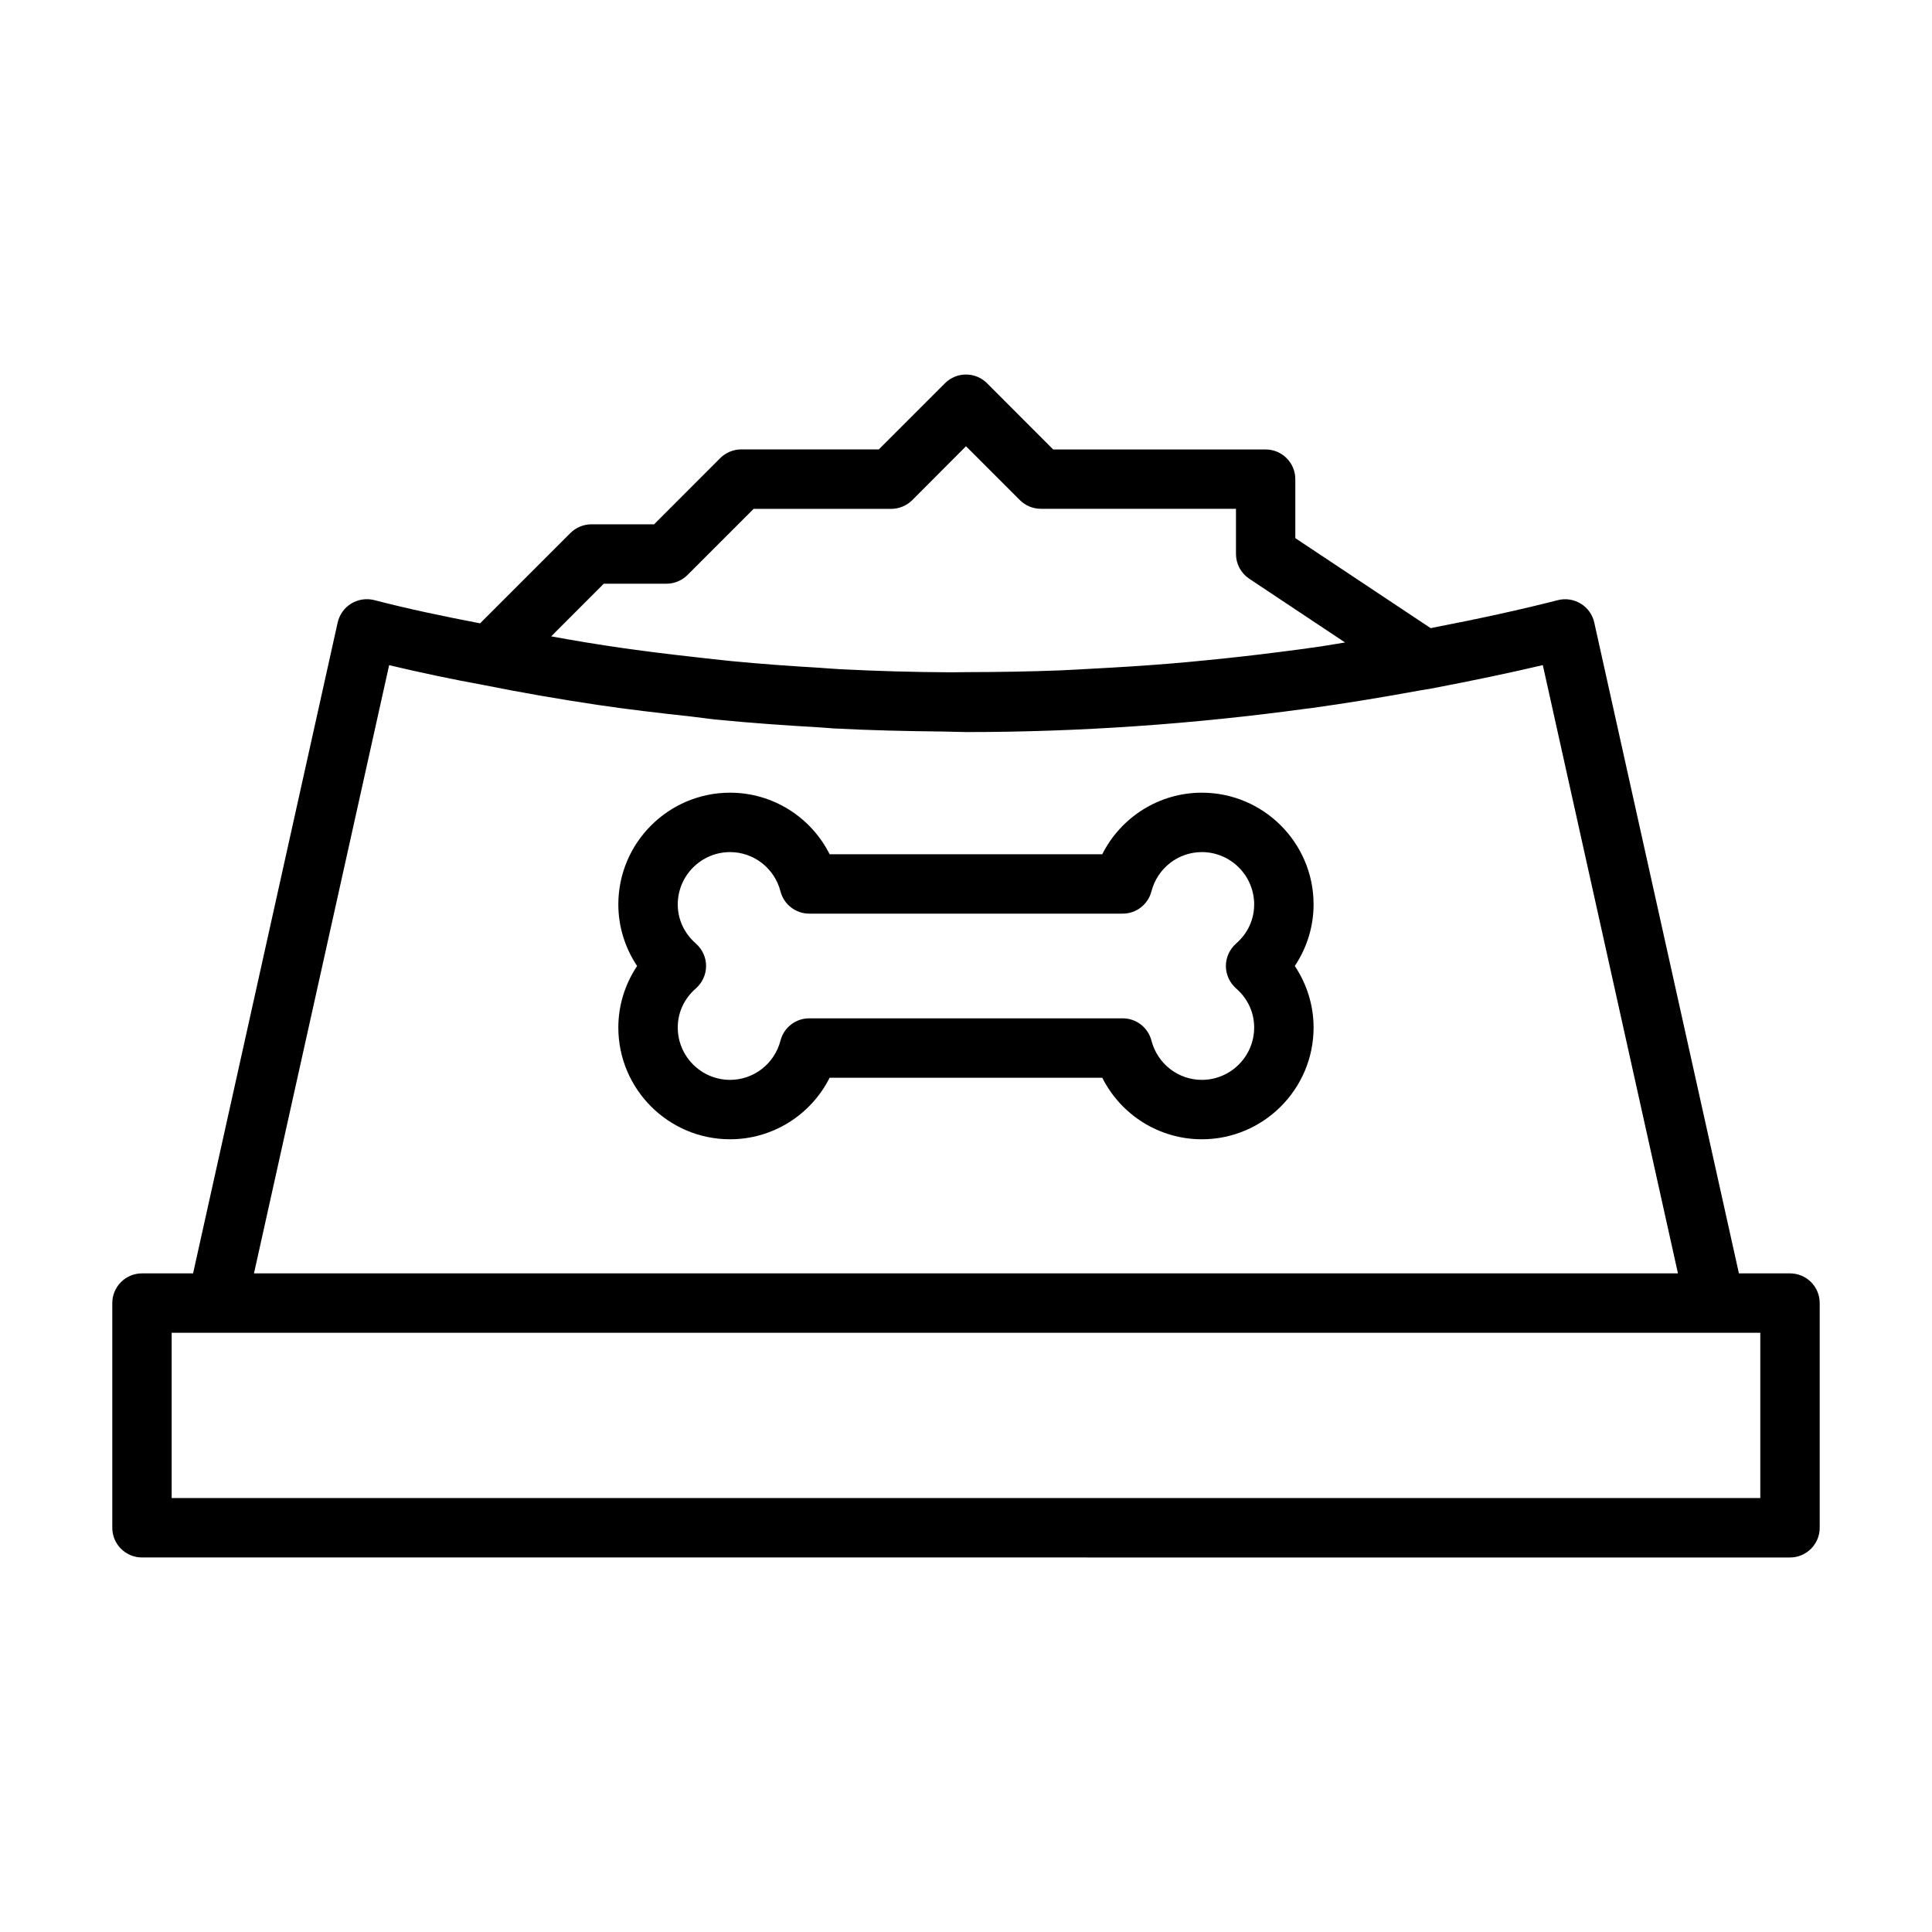
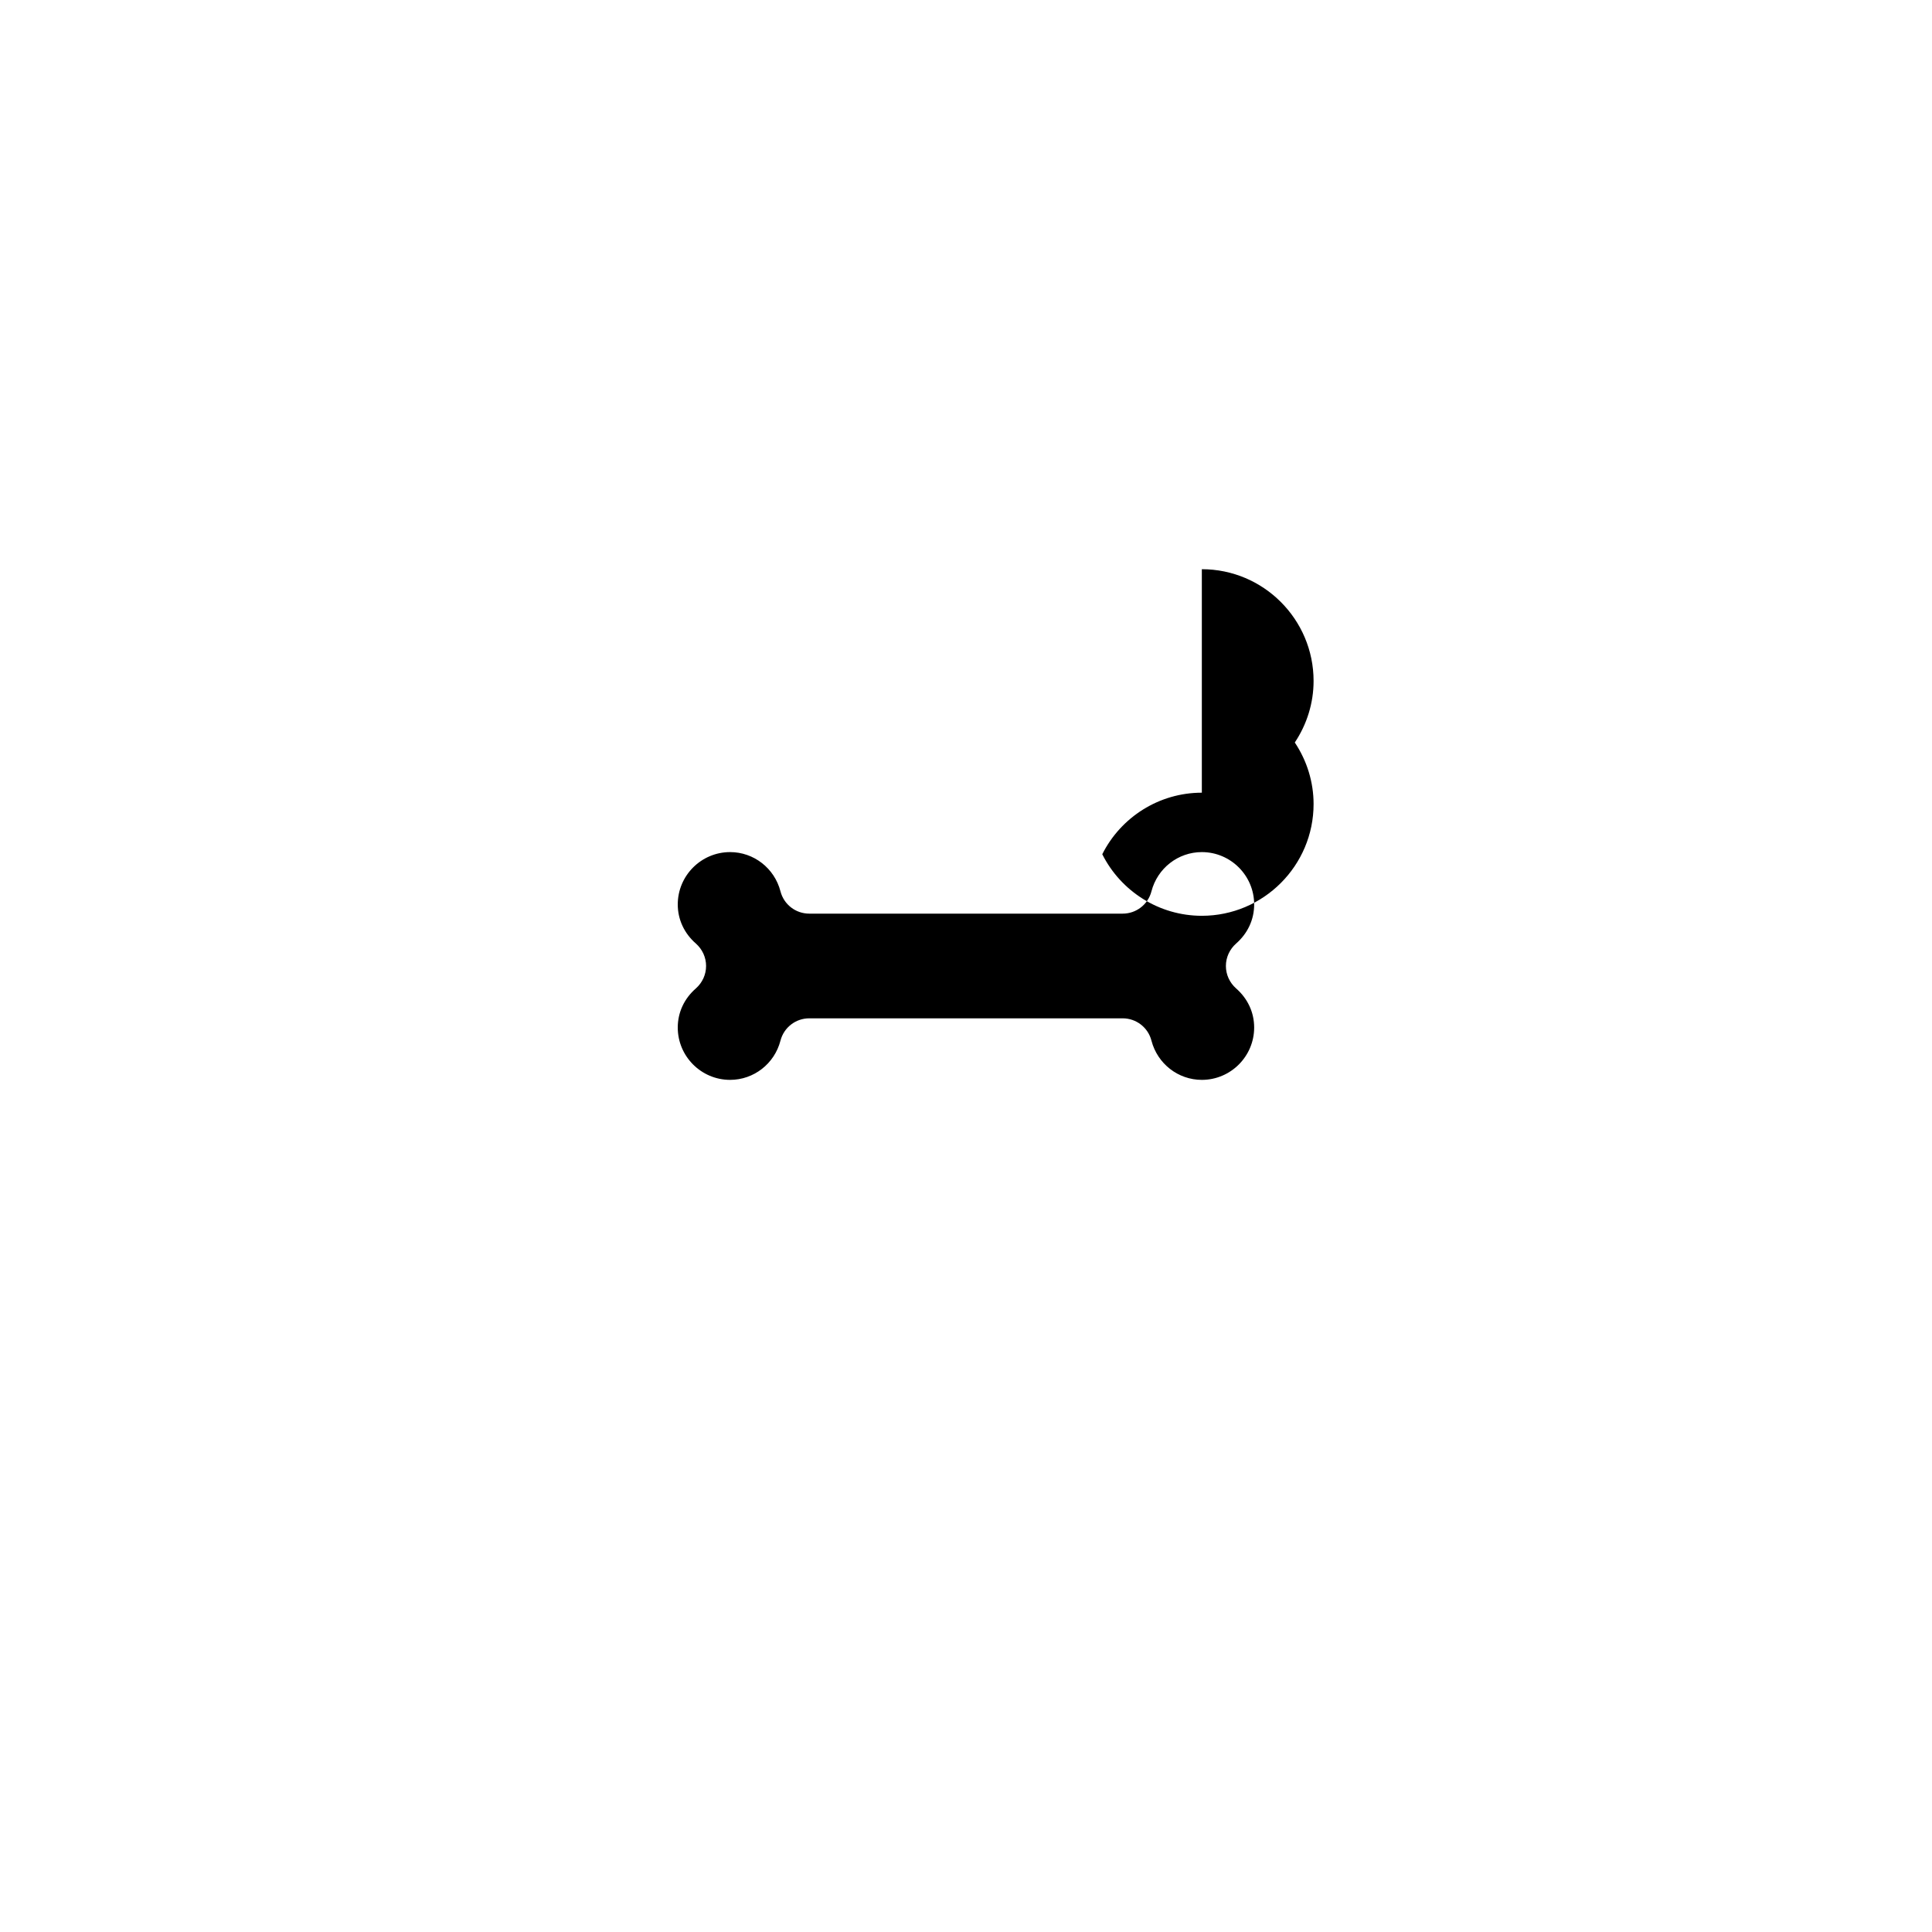
<svg xmlns="http://www.w3.org/2000/svg" fill="#000000" width="800px" height="800px" version="1.1" viewBox="144 144 512 512">
  <g>
-     <path d="m618.37 481.46h-13.539l-38.336-172.49c-0.473-2.094-1.746-3.891-3.574-4.992-1.812-1.117-4-1.465-6.078-0.93-9.652 2.473-20.246 4.801-33.707 7.414l-35.863-23.852v-15.629c0-4.344-3.527-7.871-7.871-7.871h-56.301l-17.527-17.555c-3.07-3.07-8.062-3.07-11.133 0l-17.539 17.539h-36.449c-2.094 0-4.094 0.836-5.574 2.297l-17.531 17.555h-16.598c-2.094 0-4.094 0.836-5.574 2.297l-23.945 23.945c-9.539-1.828-19.02-3.809-28.055-6.156-2.078-0.531-4.266-0.184-6.094 0.918-1.828 1.117-3.117 2.93-3.59 5.008l-38.32 172.5h-13.539c-4.344 0-7.871 3.527-7.871 7.871v59.543c0 4.344 3.527 7.871 7.871 7.871l436.74 0.004c4.344 0 7.871-3.527 7.871-7.871v-59.543c0.004-4.363-3.523-7.875-7.871-7.875zm-314.36-182.77h16.594c2.094 0 4.094-0.836 5.574-2.297l17.539-17.539h36.449c2.094 0 4.094-0.836 5.574-2.297l14.262-14.301 14.281 14.281c1.48 1.48 3.481 2.297 5.574 2.297h51.688v11.98c0 2.629 1.324 5.086 3.512 6.551l25.395 16.895c-2.156 0.332-4.297 0.738-6.473 1.055-3.418 0.504-6.848 0.945-10.281 1.387-6.535 0.852-13.082 1.59-19.648 2.234-3.164 0.316-6.344 0.629-9.508 0.883-7.008 0.582-14.012 1.023-21.035 1.387-2.769 0.141-5.559 0.332-8.328 0.441-8.344 0.332-16.688 0.457-25.016 0.473-1.418 0-2.832 0.062-4.234 0.047-9.871-0.047-19.727-0.332-29.551-0.836-1.73-0.094-3.449-0.25-5.164-0.363-7.84-0.457-15.664-1.023-23.441-1.777-3.18-0.301-6.328-0.691-9.477-1.039-6.344-0.707-12.691-1.465-18.973-2.363-3.465-0.488-6.91-1.039-10.344-1.59-2.992-0.473-5.934-1.039-8.91-1.559zm-56.883 21.582c8.219 1.969 16.641 3.731 25.066 5.273 10.043 2.016 20.23 3.777 30.496 5.305 8.047 1.195 16.199 2.125 24.355 3.023 2.203 0.234 4.375 0.582 6.582 0.805 9.18 0.914 18.438 1.559 27.727 2.094 1.211 0.062 2.41 0.203 3.621 0.27 9.59 0.504 19.238 0.723 28.922 0.82 0.914 0 1.812 0.062 2.723 0.062 1.133 0 2.25 0.078 3.371 0.078 30.117 0 60.301-2.109 90.133-6.188 0.52-0.062 1.039-0.109 1.559-0.188 9.539-1.324 19.02-2.898 28.465-4.629 0.93-0.172 1.875-0.285 2.801-0.457 11.715-2.234 21.27-4.25 29.914-6.281l35.816 161.2-377.37-0.004zm363.37 220.73h-421v-43.801h421z" />
-     <path d="m462.5 354.07c-11.32 0-21.445 6.473-26.387 16.312h-72.25c-4.945-9.84-15.066-16.312-26.387-16.312-16.328 0-29.613 13.289-29.613 29.613 0 5.84 1.762 11.492 4.977 16.312-3.211 4.816-4.977 10.469-4.977 16.312 0 16.328 13.289 29.613 29.613 29.613 11.32 0 21.445-6.473 26.387-16.312h72.25c4.945 9.84 15.066 16.312 26.387 16.312 16.328 0 29.613-13.289 29.613-29.613 0-5.84-1.762-11.492-4.977-16.312 3.211-4.816 4.977-10.469 4.977-16.312 0-16.328-13.289-29.613-29.613-29.613zm9.066 51.859c3.102 2.707 4.801 6.375 4.801 10.375 0 7.637-6.219 13.871-13.871 13.871-6.266 0-11.762-4.266-13.352-10.406-0.898-3.481-4.031-5.902-7.621-5.902h-83.066c-3.59 0-6.723 2.426-7.621 5.902-1.59 6.141-7.086 10.406-13.352 10.406-7.652 0-13.871-6.234-13.871-13.871 0-3.984 1.699-7.668 4.816-10.375 1.699-1.512 2.691-3.652 2.691-5.934s-0.992-4.426-2.691-5.934c-3.102-2.707-4.816-6.391-4.816-10.375 0-7.637 6.219-13.871 13.871-13.871 6.266 0 11.762 4.266 13.352 10.406 0.898 3.481 4.031 5.902 7.621 5.902h83.066c3.59 0 6.723-2.426 7.621-5.902 1.59-6.141 7.086-10.406 13.352-10.406 7.652 0 13.871 6.234 13.871 13.871 0 4-1.699 7.668-4.801 10.375-1.699 1.512-2.691 3.652-2.691 5.934s0.992 4.422 2.691 5.934z" />
+     <path d="m462.5 354.07c-11.32 0-21.445 6.473-26.387 16.312h-72.25h72.25c4.945 9.84 15.066 16.312 26.387 16.312 16.328 0 29.613-13.289 29.613-29.613 0-5.84-1.762-11.492-4.977-16.312 3.211-4.816 4.977-10.469 4.977-16.312 0-16.328-13.289-29.613-29.613-29.613zm9.066 51.859c3.102 2.707 4.801 6.375 4.801 10.375 0 7.637-6.219 13.871-13.871 13.871-6.266 0-11.762-4.266-13.352-10.406-0.898-3.481-4.031-5.902-7.621-5.902h-83.066c-3.59 0-6.723 2.426-7.621 5.902-1.59 6.141-7.086 10.406-13.352 10.406-7.652 0-13.871-6.234-13.871-13.871 0-3.984 1.699-7.668 4.816-10.375 1.699-1.512 2.691-3.652 2.691-5.934s-0.992-4.426-2.691-5.934c-3.102-2.707-4.816-6.391-4.816-10.375 0-7.637 6.219-13.871 13.871-13.871 6.266 0 11.762 4.266 13.352 10.406 0.898 3.481 4.031 5.902 7.621 5.902h83.066c3.59 0 6.723-2.426 7.621-5.902 1.59-6.141 7.086-10.406 13.352-10.406 7.652 0 13.871 6.234 13.871 13.871 0 4-1.699 7.668-4.801 10.375-1.699 1.512-2.691 3.652-2.691 5.934s0.992 4.422 2.691 5.934z" />
  </g>
</svg>